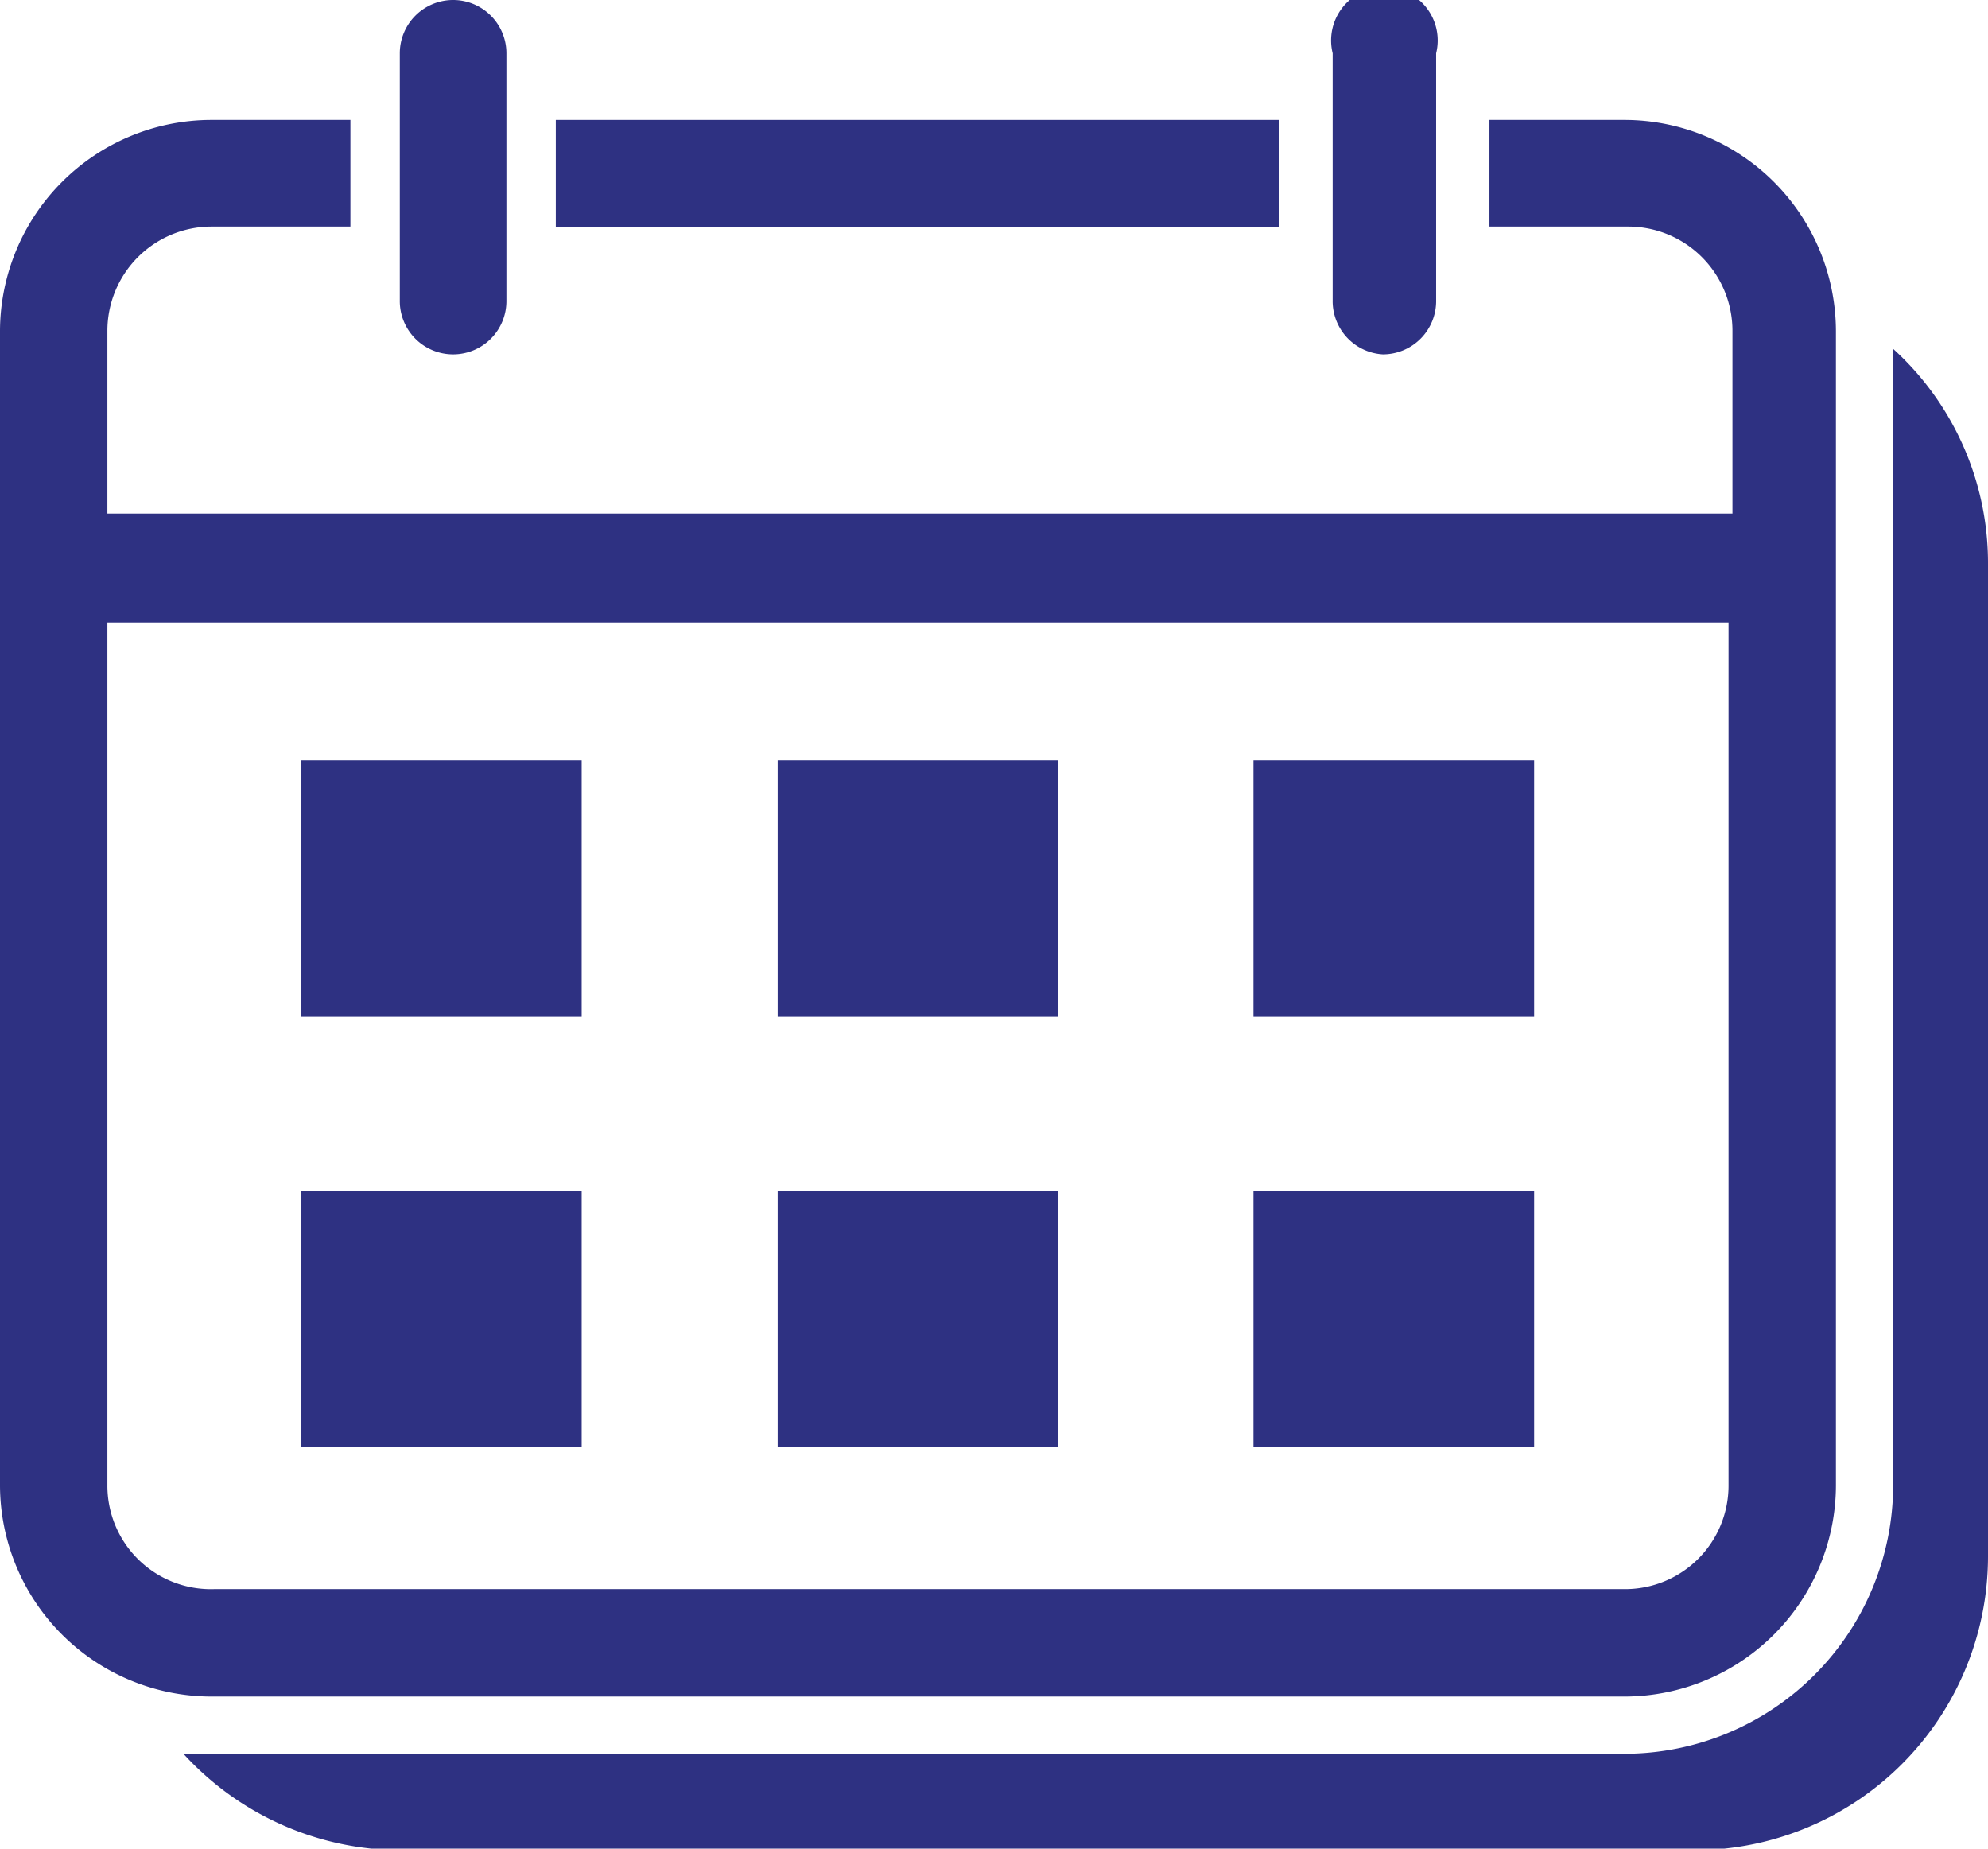
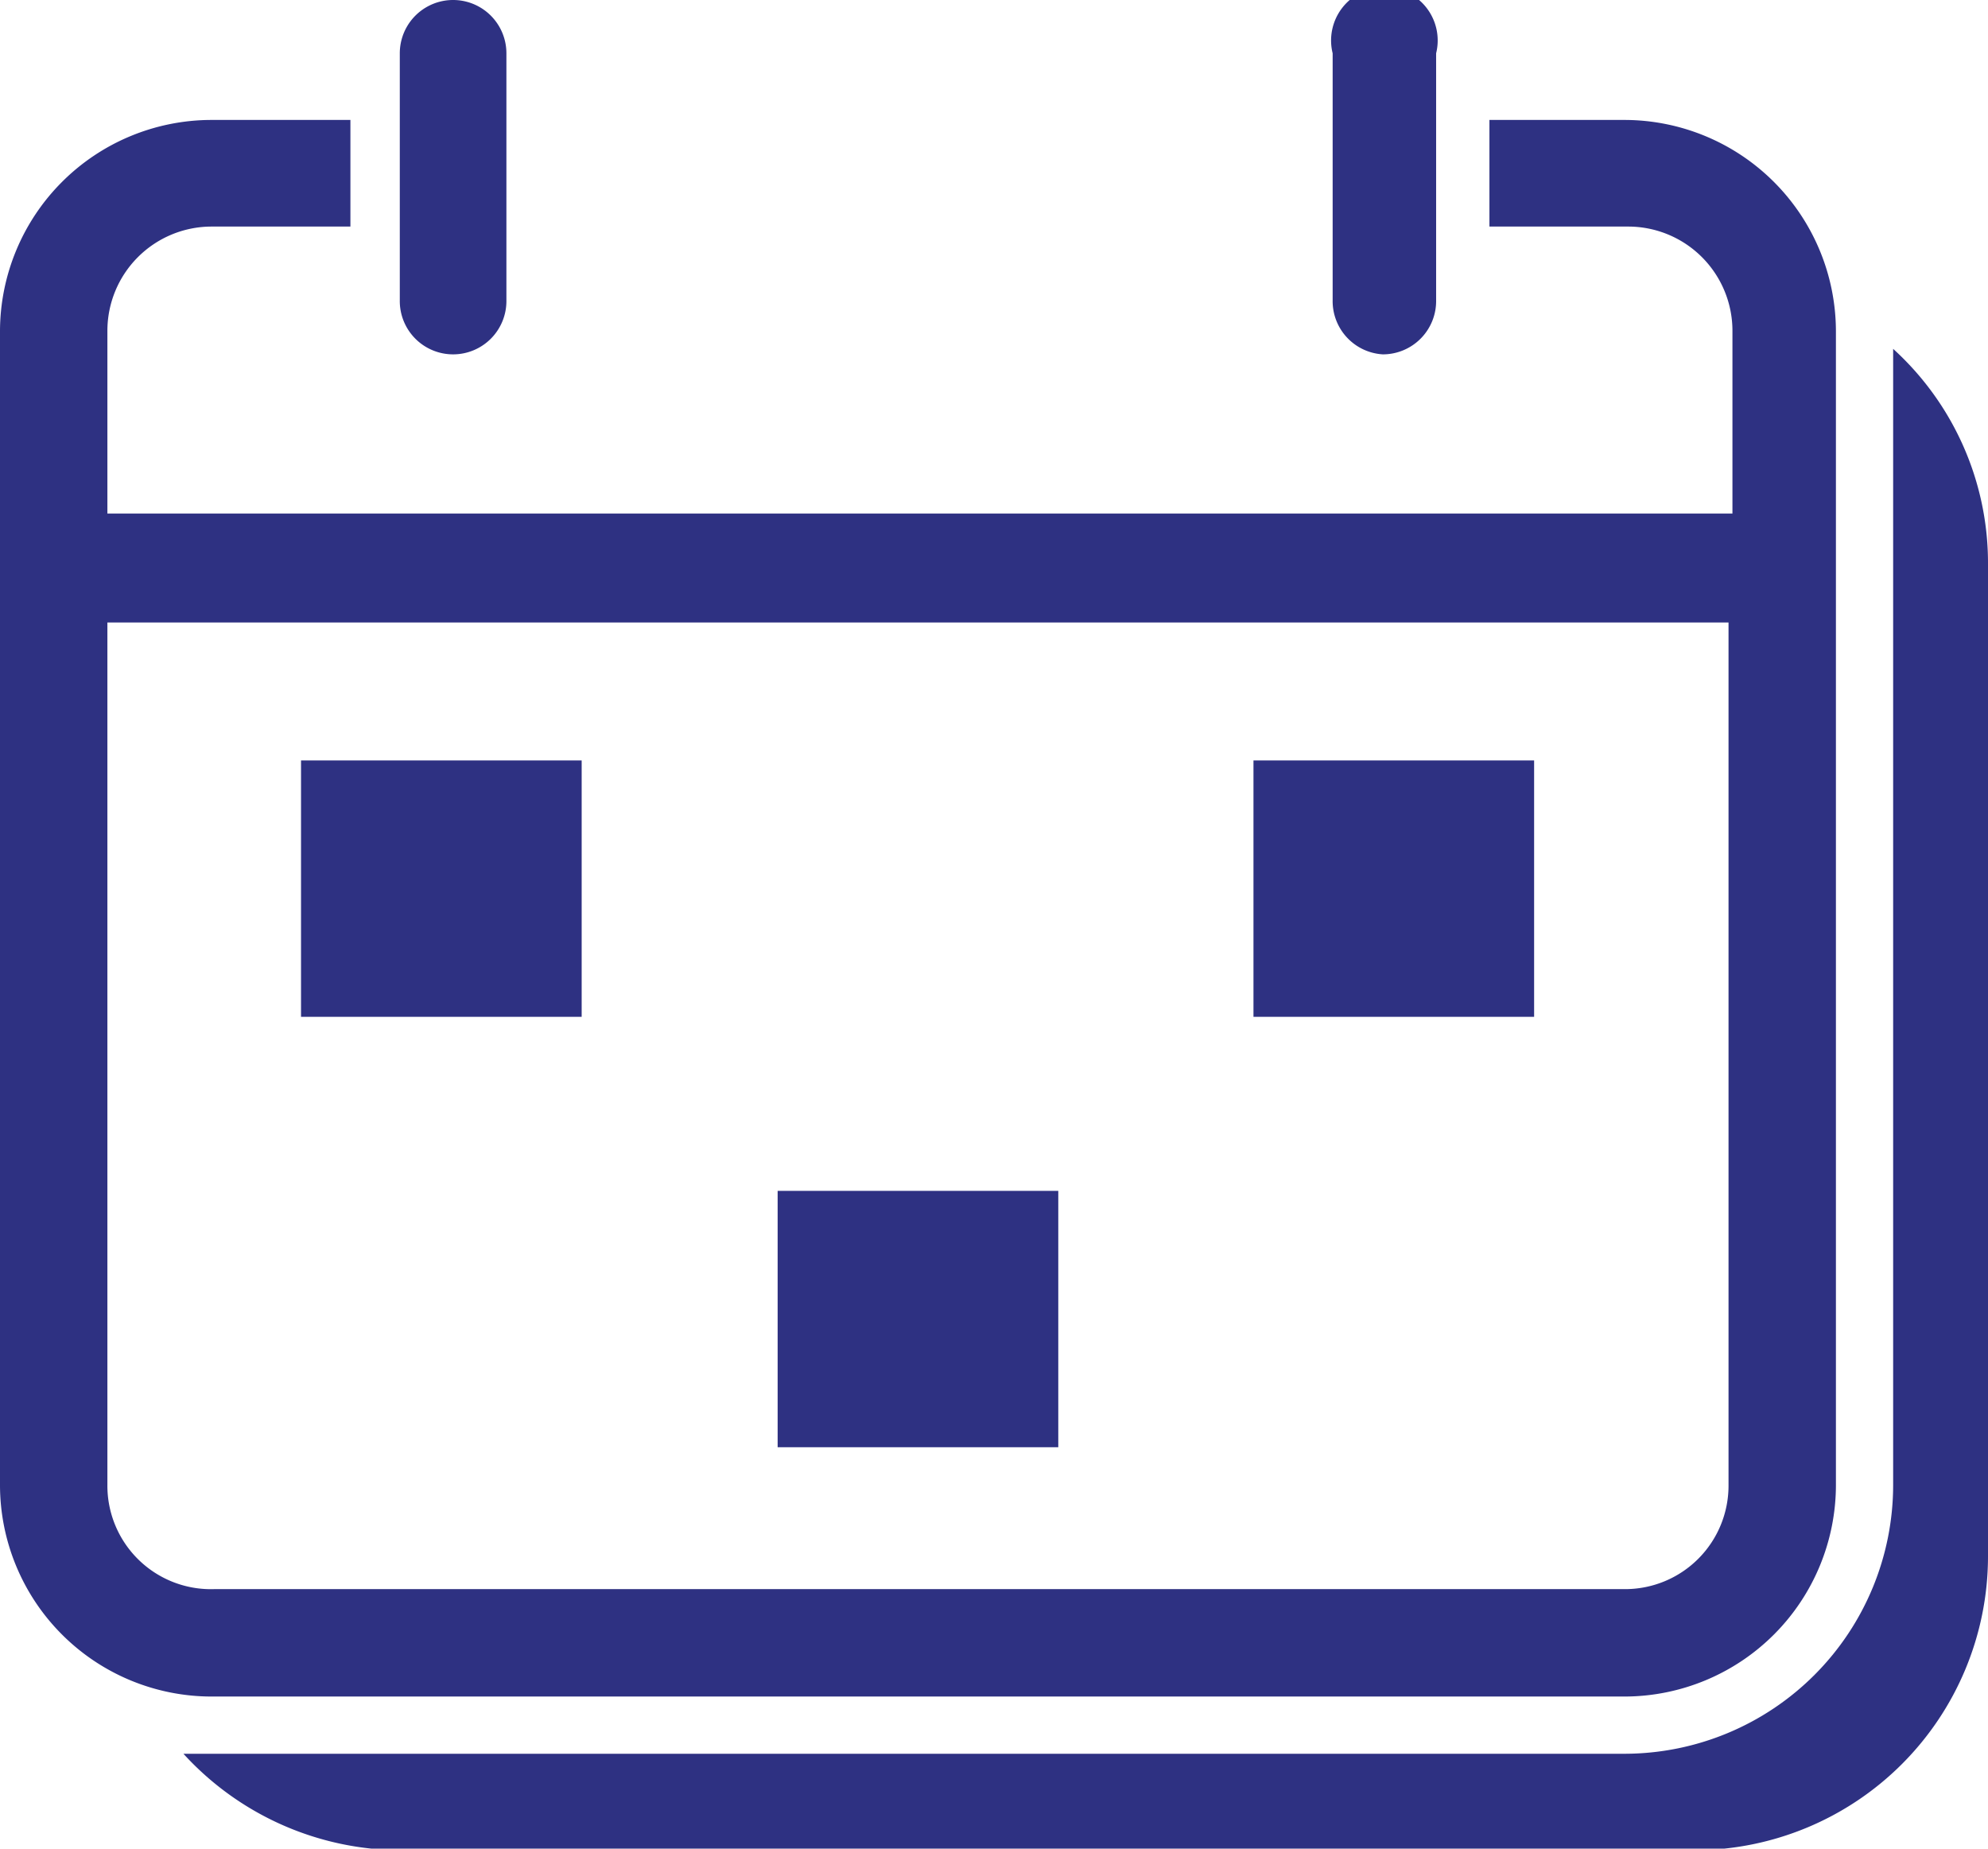
<svg xmlns="http://www.w3.org/2000/svg" viewBox="0 0 25.36 23.58">
  <defs>
    <style>.cls-1{fill:#2e3182;}</style>
  </defs>
  <g id="图层_2" data-name="图层 2">
    <g id="圖層_1" data-name="圖層 1">
      <path class="cls-1" d="M24.15,4.45V18.94a3.43,3.43,0,0,1-3.42,3.43h-18l-.39,0a3.77,3.77,0,0,0,2.77,1.23H21.62a3.75,3.75,0,0,0,3.74-3.74V7.2A3.69,3.69,0,0,0,24.15,4.45Z" />
      <path class="cls-1" d="M5.78,4.52a.68.68,0,0,0,.68-.69V.68A.68.68,0,1,0,5.1.68V3.83A.68.68,0,0,0,5.78,4.52Z" />
-       <rect class="cls-1" x="7.09" y="1.53" width="9.23" height="1.37" />
      <path class="cls-1" d="M20.73,21.64a2.7,2.7,0,0,0,2.69-2.7V4.22a2.7,2.7,0,0,0-2.69-2.69H19V2.89h1.78a1.33,1.33,0,0,1,1.32,1.33V6.55H1.37V4.22A1.33,1.33,0,0,1,2.69,2.89H4.47V1.53H2.69A2.7,2.7,0,0,0,0,4.22V18.94a2.7,2.7,0,0,0,2.69,2.7ZM1.37,18.94v-11H22.05v11a1.32,1.32,0,0,1-1.32,1.33h-18A1.32,1.32,0,0,1,1.37,18.94Z" />
      <path class="cls-1" d="M17.64,4.52a.68.68,0,0,0,.68-.69V.68A.68.68,0,1,0,17,.68V3.83A.68.68,0,0,0,17.64,4.52Z" />
-       <rect class="cls-1" x="9.92" y="9.7" width="3.58" height="3.27" />
      <rect class="cls-1" x="9.92" y="15.19" width="3.58" height="3.27" />
      <rect class="cls-1" x="15.99" y="9.7" width="3.58" height="3.27" />
-       <rect class="cls-1" x="15.99" y="15.19" width="3.58" height="3.27" />
      <rect class="cls-1" x="3.84" y="9.7" width="3.58" height="3.27" />
-       <rect class="cls-1" x="3.84" y="15.19" width="3.58" height="3.27" />
    </g>
  </g>
</svg>